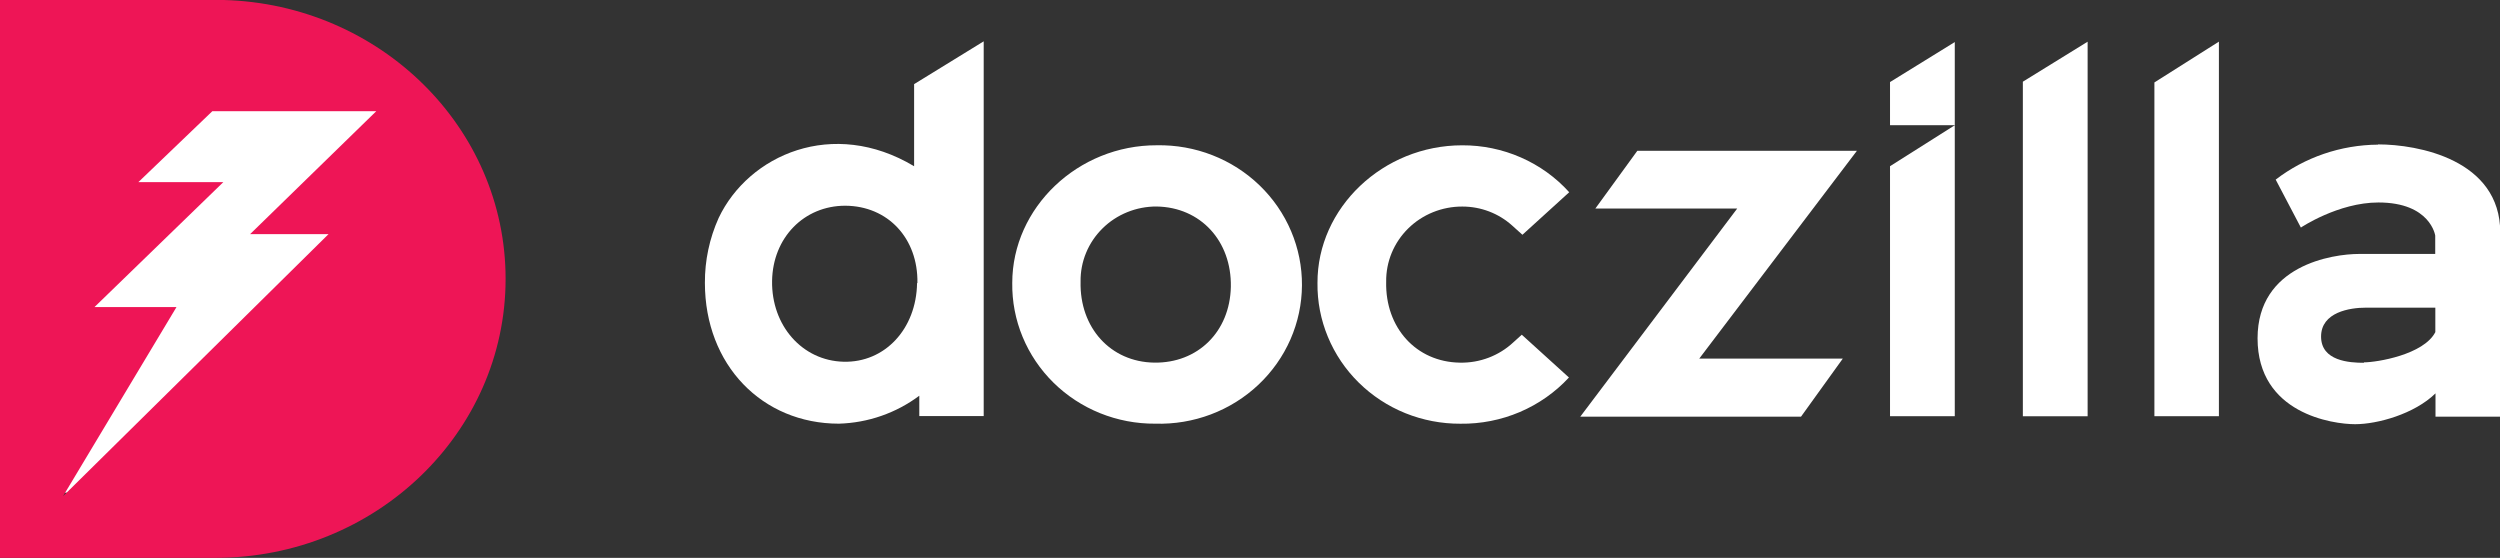
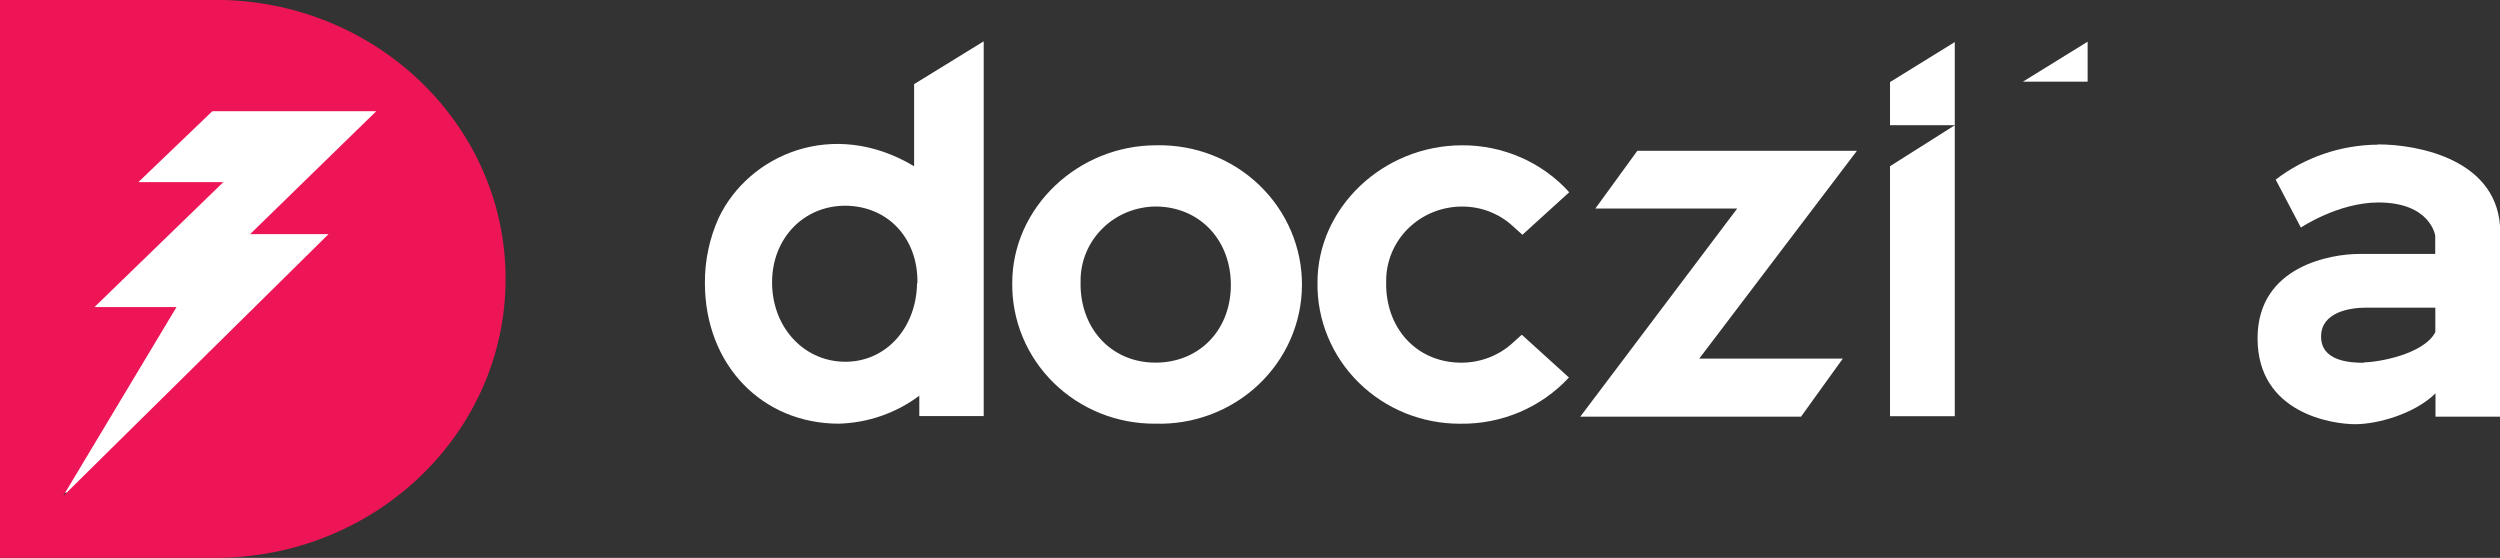
<svg xmlns="http://www.w3.org/2000/svg" width="121" height="27" viewBox="0 0 121 27" fill="none">
  <rect x="0" y="0" width="121" height="27" fill="#333333" stroke="none" />
  <g clip-path="url(#clip0_1413_239)">
    <path d="M47.611 2V20.138H44.494V19.153C43.374 19.991 42.013 20.465 40.603 20.506C36.893 20.506 34.117 17.665 34.117 13.69C34.111 12.609 34.338 11.539 34.783 10.549C36.236 7.492 40.313 5.691 44.243 8.046V4.072L47.611 2ZM44.403 13.695C44.438 11.534 42.972 9.966 40.91 9.957C38.917 9.957 37.403 11.5 37.369 13.593C37.334 15.766 38.834 17.458 40.828 17.508C42.821 17.559 44.351 15.927 44.386 13.703" fill="white" />
    <path d="M55.911 20.506C54.996 20.512 54.09 20.339 53.245 19.998C52.4 19.657 51.633 19.155 50.989 18.521C50.345 17.887 49.837 17.133 49.494 16.305C49.151 15.476 48.981 14.589 48.993 13.695C48.993 10.054 52.166 7.019 55.997 7.031C56.916 7.015 57.829 7.178 58.682 7.512C59.536 7.846 60.312 8.343 60.966 8.975C61.62 9.606 62.139 10.36 62.49 11.19C62.842 12.02 63.021 12.911 63.015 13.81C63.01 14.709 62.821 15.597 62.459 16.424C62.097 17.25 61.569 17.997 60.908 18.621C60.246 19.245 59.464 19.733 58.606 20.057C57.748 20.381 56.834 20.533 55.915 20.506H55.911ZM59.573 13.885C59.616 11.665 58.107 10.029 55.984 9.995C55.496 9.992 55.013 10.085 54.563 10.267C54.112 10.449 53.703 10.717 53.361 11.056C53.017 11.395 52.747 11.797 52.565 12.239C52.383 12.681 52.293 13.155 52.3 13.631C52.248 15.86 53.749 17.517 55.859 17.551C57.968 17.584 59.525 16.062 59.573 13.885Z" fill="white" />
-     <path d="M97.906 3.954L101.041 2.018V20.148H97.906V3.954Z" fill="white" />
+     <path d="M97.906 3.954L101.041 2.018V20.148V3.954Z" fill="white" />
    <path d="M91.477 8.044L94.611 6.062V20.145H91.477V8.044Z" fill="white" />
-     <path d="M104.273 3.99L107.395 2.015V20.145H104.273V3.99Z" fill="white" />
    <path d="M94.611 6.061V2.036L91.477 3.972V6.061H94.611Z" fill="white" />
    <path d="M89.875 7.298H79.247L77.215 10.093H84.081L76.484 20.168H87.168L89.191 17.357H82.243L89.875 7.298Z" fill="white" />
    <path d="M73.654 16.2C73.516 16.326 73.377 16.445 73.248 16.567C72.551 17.219 71.618 17.574 70.654 17.552C68.544 17.519 67.039 15.861 67.091 13.633C67.085 13.156 67.176 12.683 67.358 12.241C67.541 11.799 67.812 11.397 68.155 11.059C68.499 10.72 68.907 10.452 69.358 10.27C69.808 10.088 70.292 9.995 70.779 9.997C71.671 9.997 72.531 10.324 73.187 10.915L73.685 11.363L75.95 9.304C75.302 8.586 74.505 8.012 73.611 7.621C72.718 7.229 71.749 7.029 70.77 7.033C66.94 7.033 63.753 10.056 63.766 13.697C63.755 14.59 63.926 15.477 64.27 16.305C64.613 17.133 65.121 17.886 65.765 18.52C66.409 19.154 67.176 19.657 68.02 19.998C68.865 20.339 69.77 20.512 70.684 20.508C71.672 20.521 72.651 20.328 73.557 19.943C74.463 19.557 75.274 18.987 75.937 18.271L73.654 16.2Z" fill="white" />
    <path d="M115.09 7.001C113.295 7.016 111.556 7.61 110.143 8.693L111.362 11.014C111.362 11.014 113.17 9.8 115.116 9.8C117.636 9.8 117.865 11.403 117.865 11.403V12.291H114.182C112.885 12.291 109.266 12.84 109.266 16.375C109.266 20.02 112.91 20.531 113.987 20.531C115.064 20.531 116.853 20.041 117.878 19.039V20.167H121.013V11.259C121.013 7.712 117.009 6.989 115.103 6.989L115.09 7.001ZM114.411 17.559C113.723 17.559 112.34 17.478 112.34 16.29C112.34 15.102 113.745 14.891 114.501 14.891H117.87V16.075C117.307 17.166 115.046 17.538 114.411 17.538" fill="white" />
    <path d="M18.533 4.818H2.227V23.845H18.533V4.818Z" fill="white" />
    <path d="M10.835 0H0V27H10.42C18.176 27 24.471 20.95 24.471 13.496C24.471 6.177 18.401 0.211 10.835 0ZM15.902 11.331L3.052 24.015L8.543 14.861H4.574L10.809 8.815H6.697L10.277 5.382H18.211L12.106 11.331H15.902Z" fill="#EE1556" />
  </g>
  <defs>
    <clipPath id="clip0_1413_239">
      <rect width="121" height="27" fill="white" />
    </clipPath>
  </defs>
</svg>